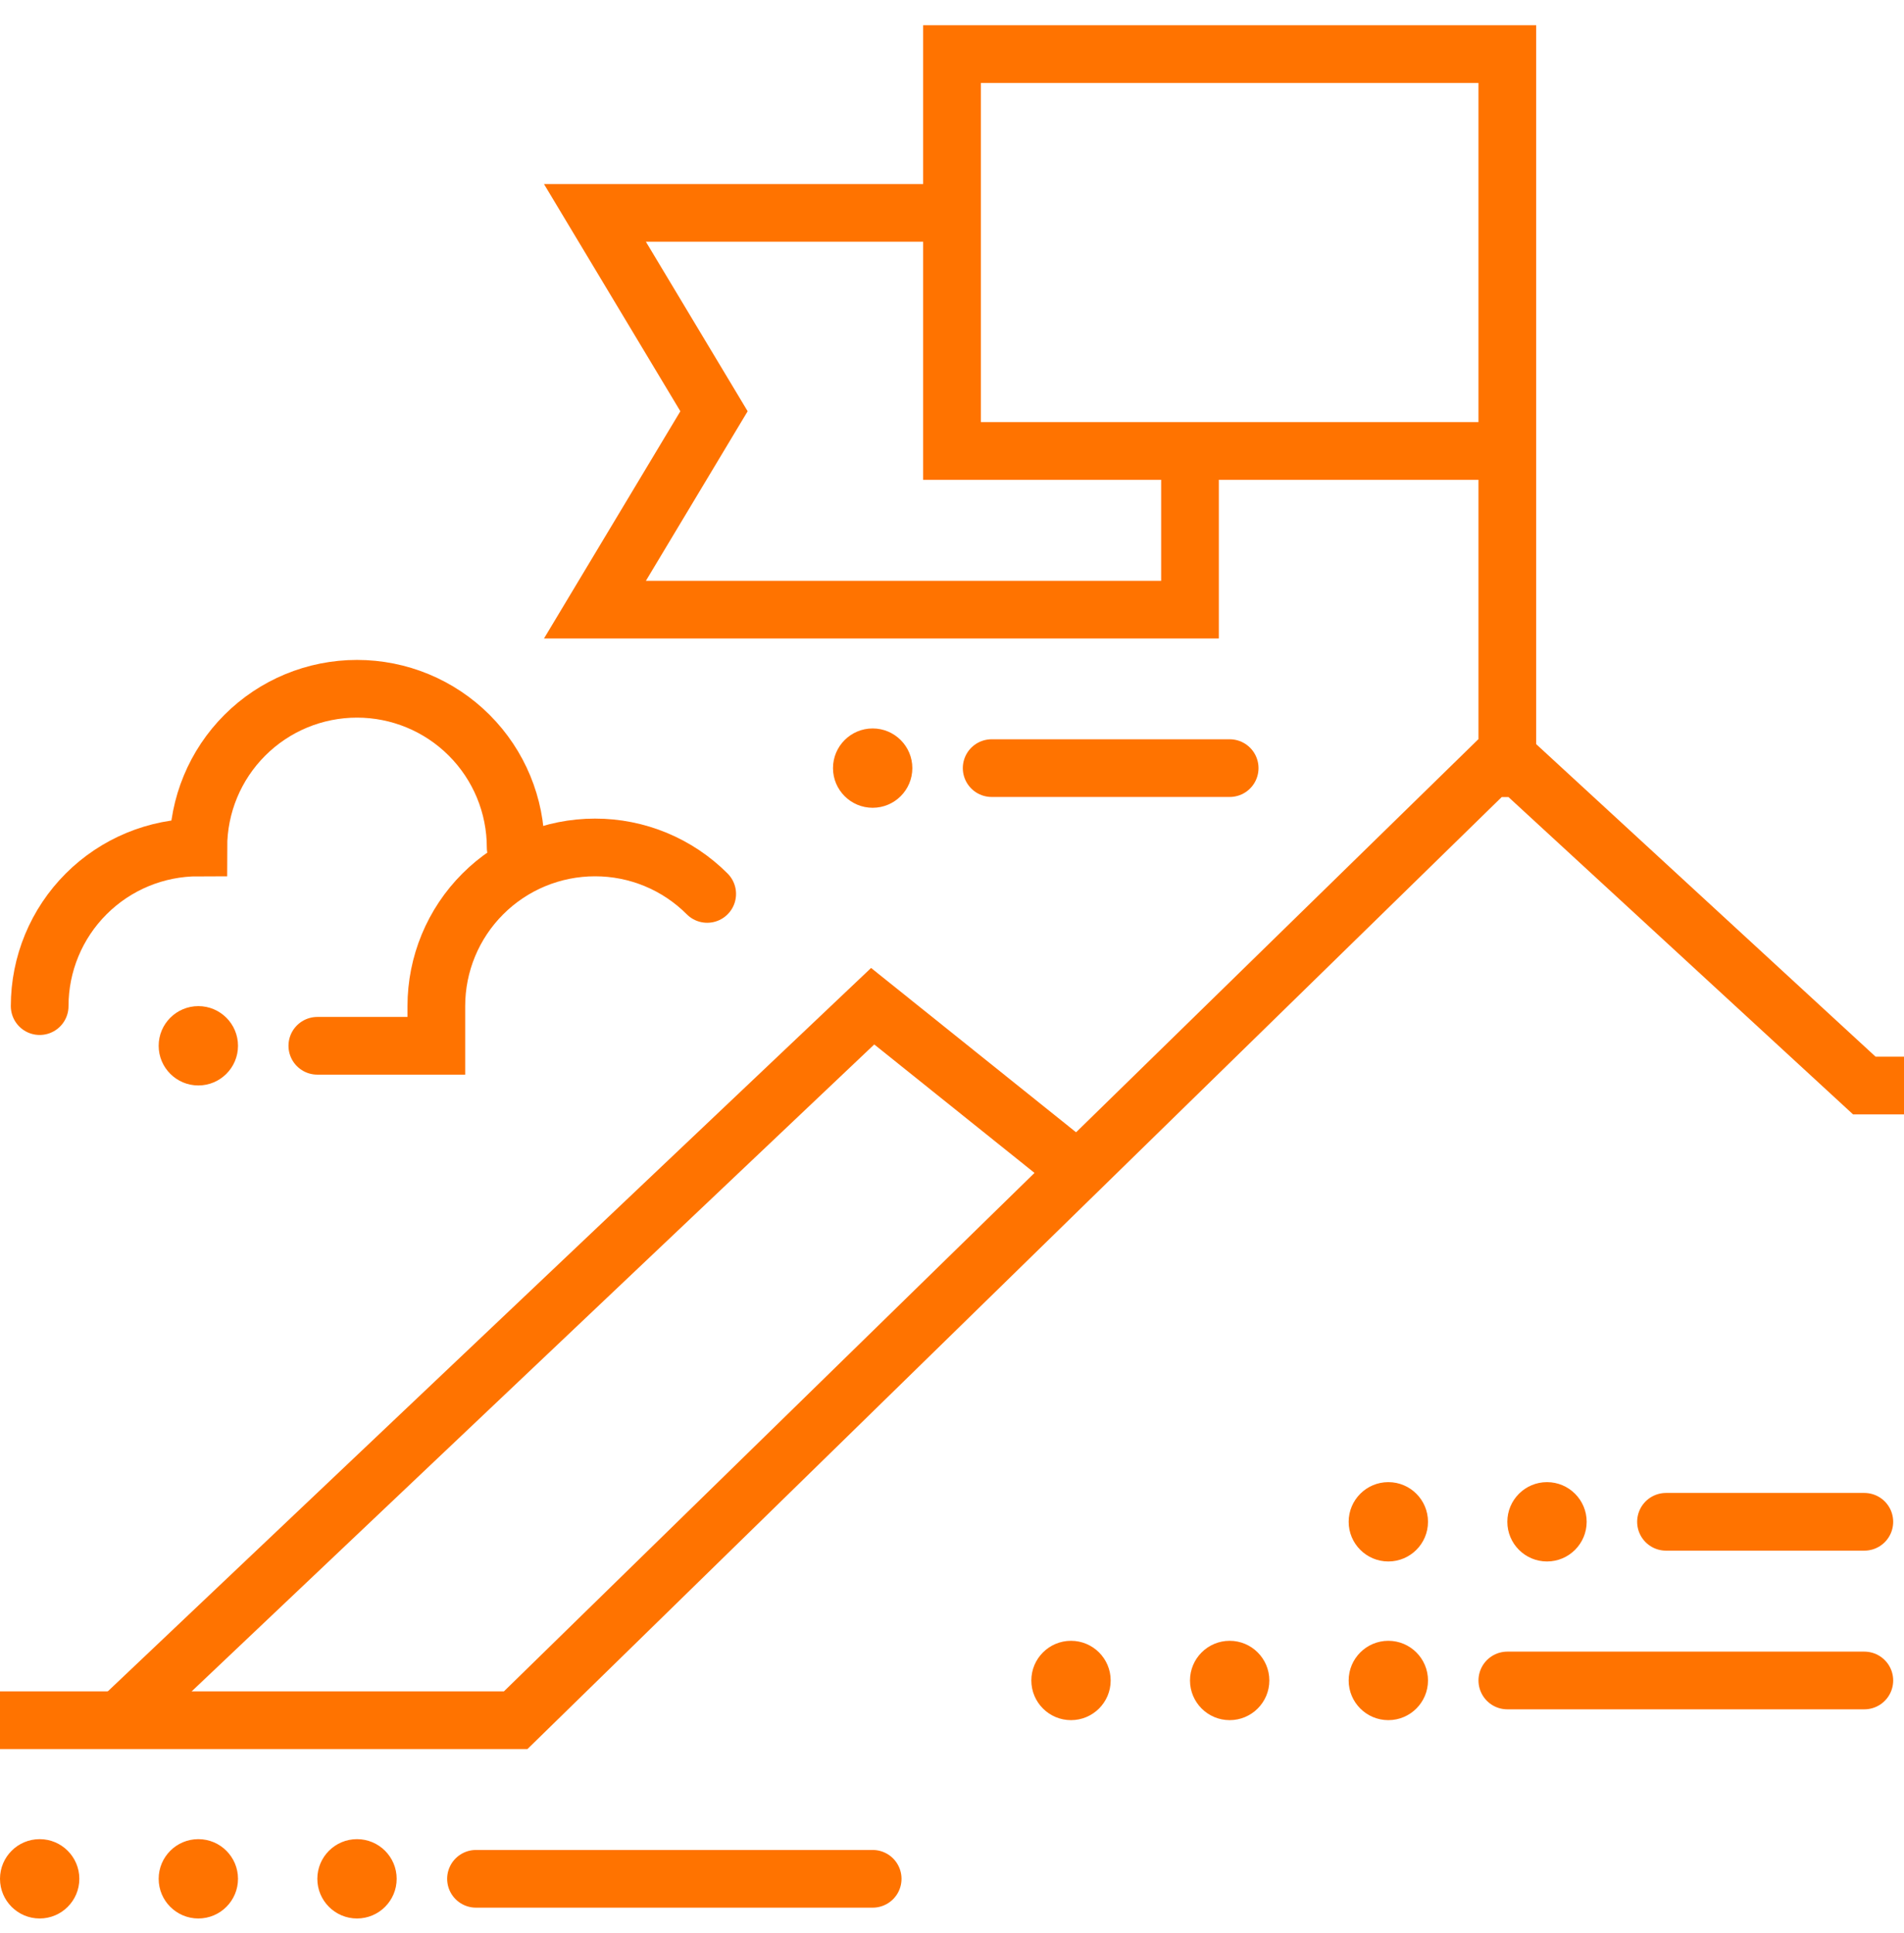
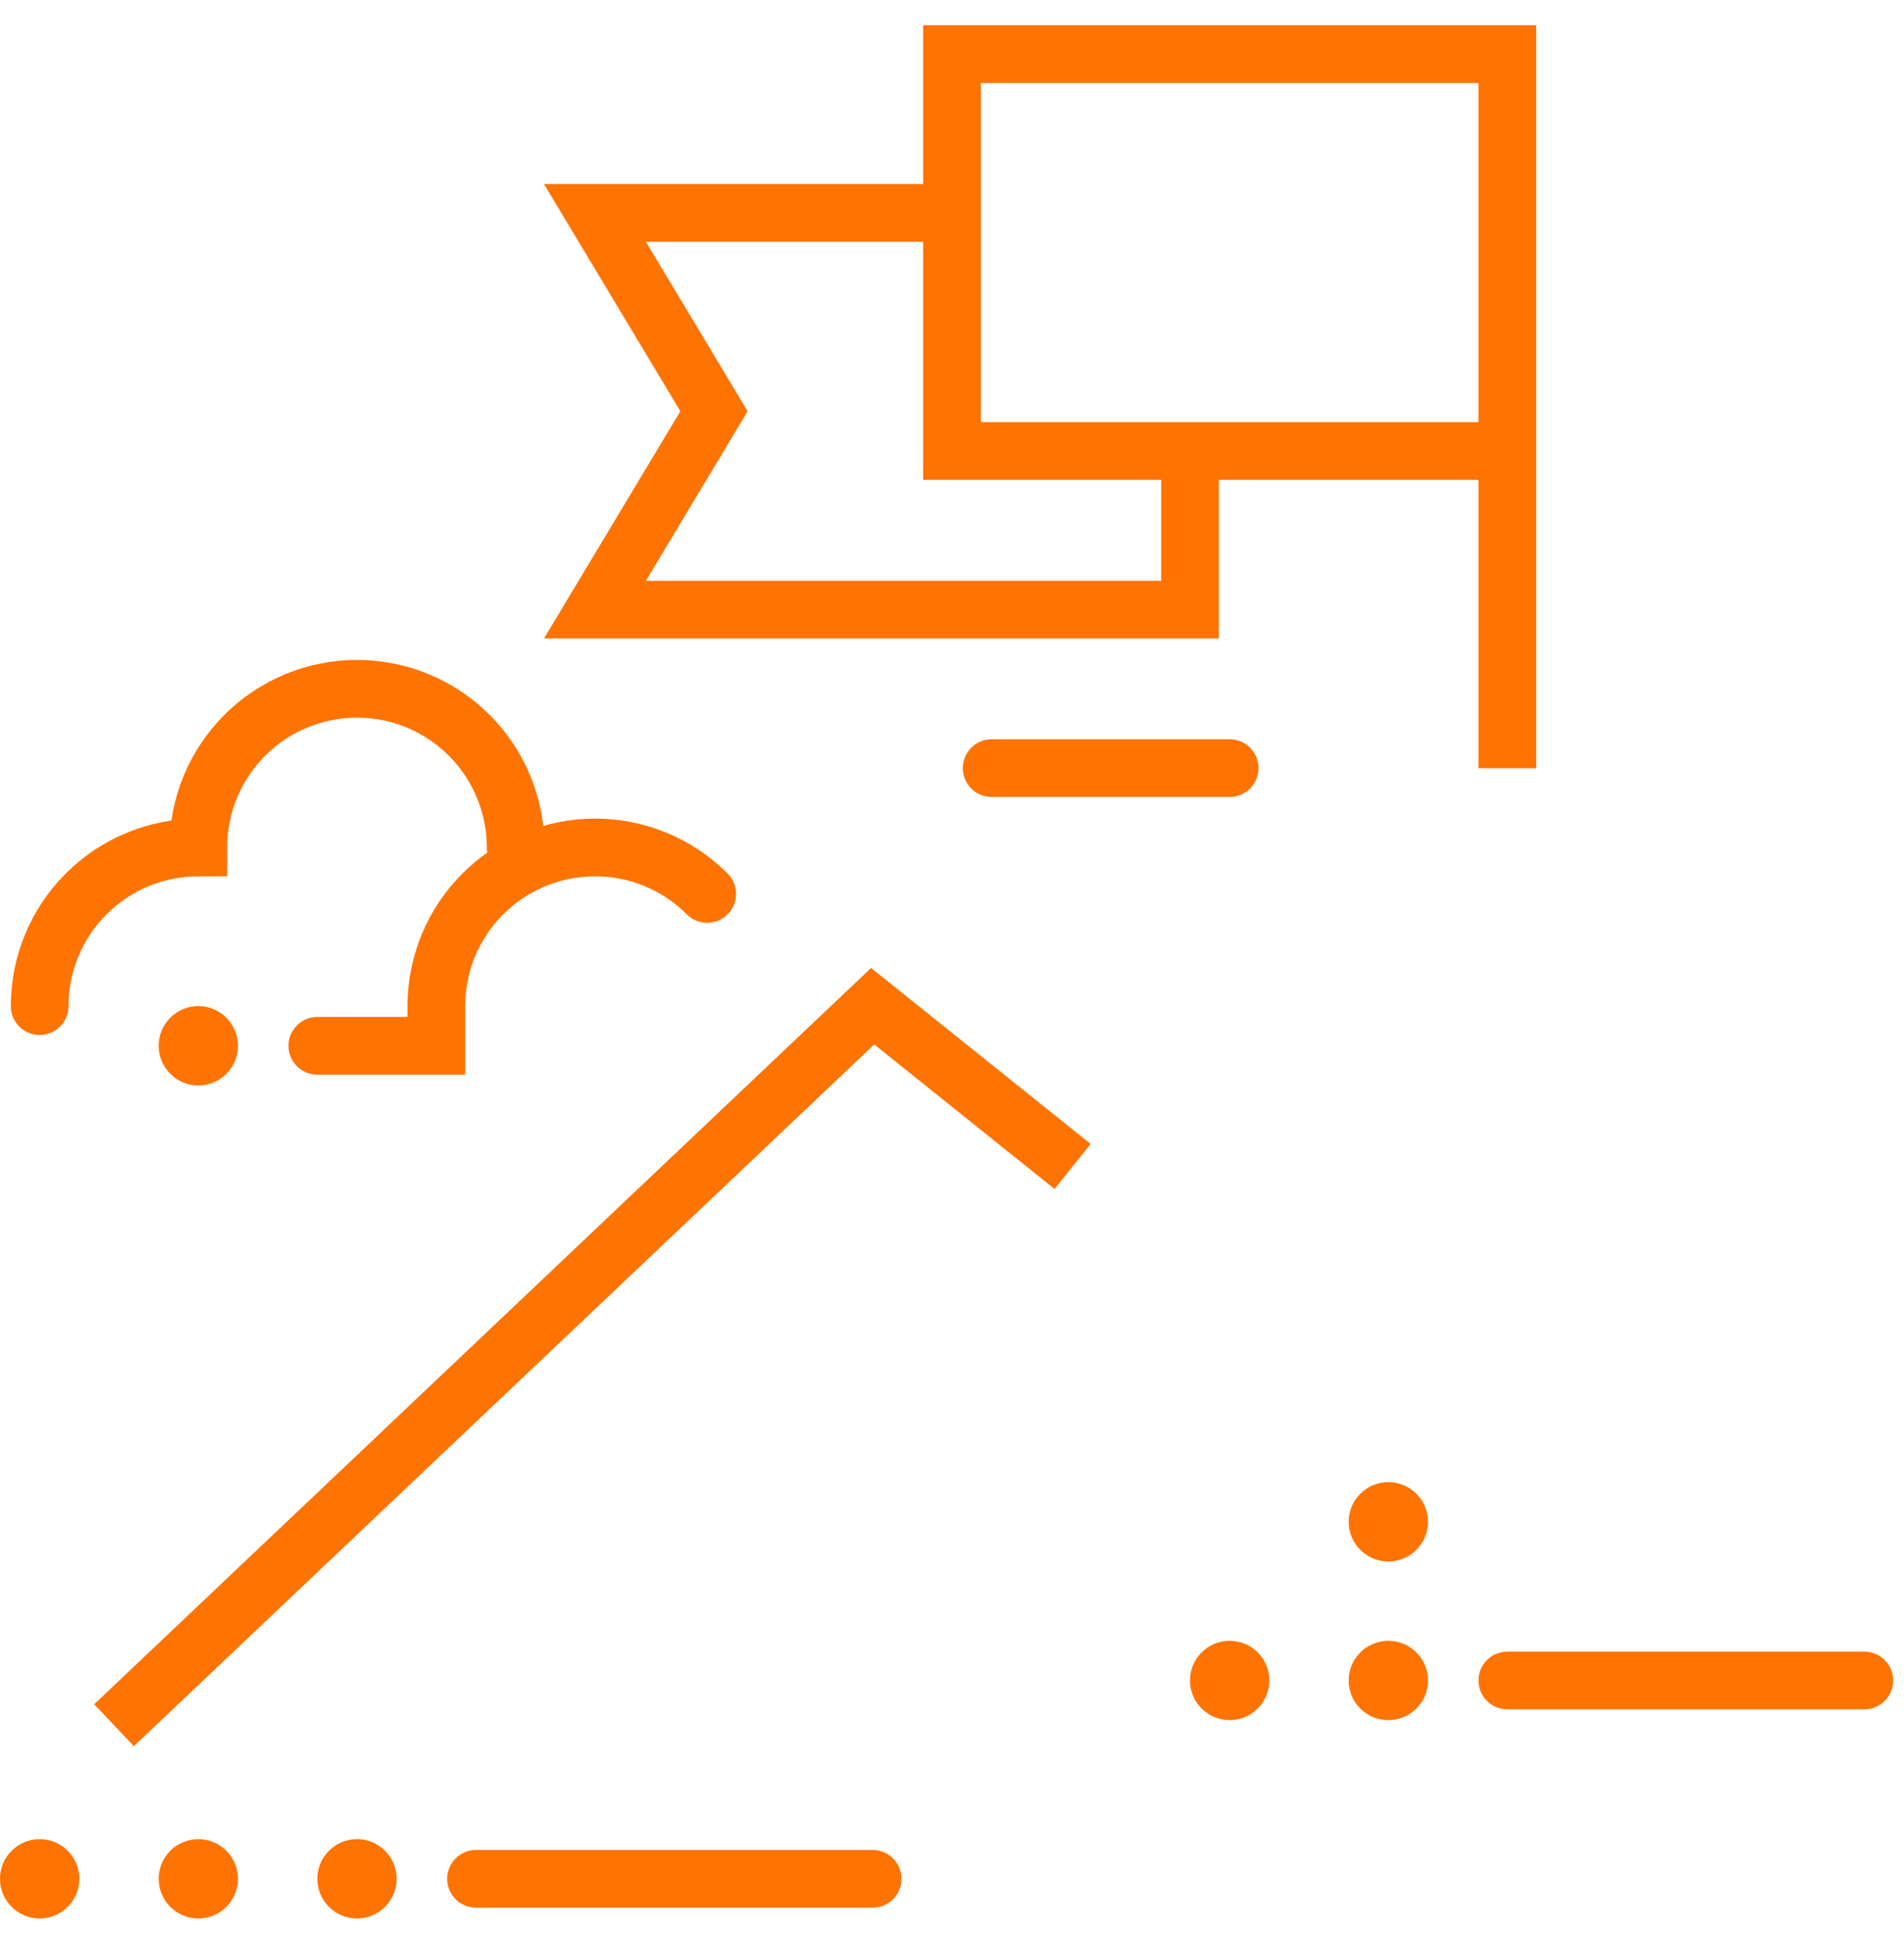
<svg xmlns="http://www.w3.org/2000/svg" width="66" height="67" viewBox="0 0 66 67" fill="none">
  <g clip-path="url(#clip0_4850_6322)">
-     <path d="M66 37.628H64.625L52.679 26.628H51.648L17.875 59.628H0" stroke="#FF7300" stroke-width="2" stroke-miterlimit="10" />
    <path d="M37.18 40.433L30.25 34.878L3.953 59.8" stroke="#FF7300" stroke-width="2" stroke-miterlimit="10" />
    <path d="M52.25 26.628V1.875H33V15.632H52.25" stroke="#FF7300" stroke-width="2" stroke-miterlimit="10" />
    <path d="M33 7.38H20.623L24.75 14.255L20.623 21.132H41.25V15.632" stroke="#FF7300" stroke-width="2" stroke-miterlimit="10" />
    <path d="M17.875 29.375C17.875 27.916 17.296 26.517 16.264 25.486C15.233 24.454 13.834 23.875 12.375 23.875C10.916 23.875 9.517 24.454 8.486 25.486C7.454 26.517 6.875 27.916 6.875 29.375C5.416 29.375 4.017 29.954 2.986 30.986C1.954 32.017 1.375 33.416 1.375 34.875" stroke="#FF7300" stroke-width="2" stroke-miterlimit="10" stroke-linecap="round" />
    <path d="M11 36.25H15.125V34.875C15.125 33.416 15.704 32.017 16.736 30.986C17.767 29.954 19.166 29.375 20.625 29.375C21.347 29.374 22.063 29.516 22.73 29.792C23.398 30.069 24.004 30.474 24.514 30.986" stroke="#FF7300" stroke-width="2" stroke-miterlimit="10" stroke-linecap="round" />
    <path d="M8.25 36.25C8.25 35.491 7.634 34.875 6.875 34.875C6.116 34.875 5.5 35.491 5.5 36.25C5.5 37.009 6.116 37.625 6.875 37.625C7.634 37.625 8.25 37.009 8.25 36.25Z" fill="#FF7300" />
    <path d="M42.625 26.625H34.375" stroke="#FF7300" stroke-width="2" stroke-miterlimit="10" stroke-linecap="round" />
-     <path d="M31.625 26.625C31.625 25.866 31.009 25.25 30.25 25.25C29.491 25.25 28.875 25.866 28.875 26.625C28.875 27.384 29.491 28 30.25 28C31.009 28 31.625 27.384 31.625 26.625Z" fill="#FF7300" />
-     <path d="M38.5 58.25C38.5 57.491 37.884 56.875 37.125 56.875C36.366 56.875 35.75 57.491 35.75 58.25C35.75 59.009 36.366 59.625 37.125 59.625C37.884 59.625 38.5 59.009 38.5 58.25Z" fill="#FF7300" />
    <path d="M44 58.25C44 57.491 43.384 56.875 42.625 56.875C41.866 56.875 41.25 57.491 41.25 58.25C41.25 59.009 41.866 59.625 42.625 59.625C43.384 59.625 44 59.009 44 58.25Z" fill="#FF7300" />
    <path d="M49.5 58.25C49.5 57.491 48.884 56.875 48.125 56.875C47.366 56.875 46.75 57.491 46.75 58.25C46.75 59.009 47.366 59.625 48.125 59.625C48.884 59.625 49.5 59.009 49.5 58.25Z" fill="#FF7300" />
    <path d="M52.25 58.25H64.625" stroke="#FF7300" stroke-width="2" stroke-miterlimit="10" stroke-linecap="round" />
    <path d="M49.5 52.75C49.5 51.991 48.884 51.375 48.125 51.375C47.366 51.375 46.75 51.991 46.75 52.75C46.75 53.509 47.366 54.125 48.125 54.125C48.884 54.125 49.5 53.509 49.5 52.75Z" fill="#FF7300" />
-     <path d="M55 52.75C55 51.991 54.384 51.375 53.625 51.375C52.866 51.375 52.25 51.991 52.25 52.75C52.25 53.509 52.866 54.125 53.625 54.125C54.384 54.125 55 53.509 55 52.75Z" fill="#FF7300" />
-     <path d="M57.75 52.75H64.625" stroke="#FF7300" stroke-width="2" stroke-miterlimit="10" stroke-linecap="round" />
    <path d="M2.75 65.125C2.75 64.366 2.134 63.75 1.375 63.75C0.616 63.75 0 64.366 0 65.125C0 65.884 0.616 66.5 1.375 66.5C2.134 66.5 2.75 65.884 2.75 65.125Z" fill="#FF7300" />
    <path d="M8.25 65.125C8.25 64.366 7.634 63.75 6.875 63.75C6.116 63.75 5.5 64.366 5.5 65.125C5.5 65.884 6.116 66.5 6.875 66.5C7.634 66.5 8.25 65.884 8.25 65.125Z" fill="#FF7300" />
    <path d="M13.75 65.125C13.75 64.366 13.134 63.75 12.375 63.75C11.616 63.75 11 64.366 11 65.125C11 65.884 11.616 66.5 12.375 66.5C13.134 66.5 13.75 65.884 13.75 65.125Z" fill="#FF7300" />
    <path d="M16.5 65.125H30.25" stroke="#FF7300" stroke-width="2" stroke-miterlimit="10" stroke-linecap="round" />
  </g>
  <defs>
    <clipPath id="clip0_4850_6322">
      <rect width="66" height="66" fill="white" transform="translate(0 0.5)" />
    </clipPath>
  </defs>
</svg>